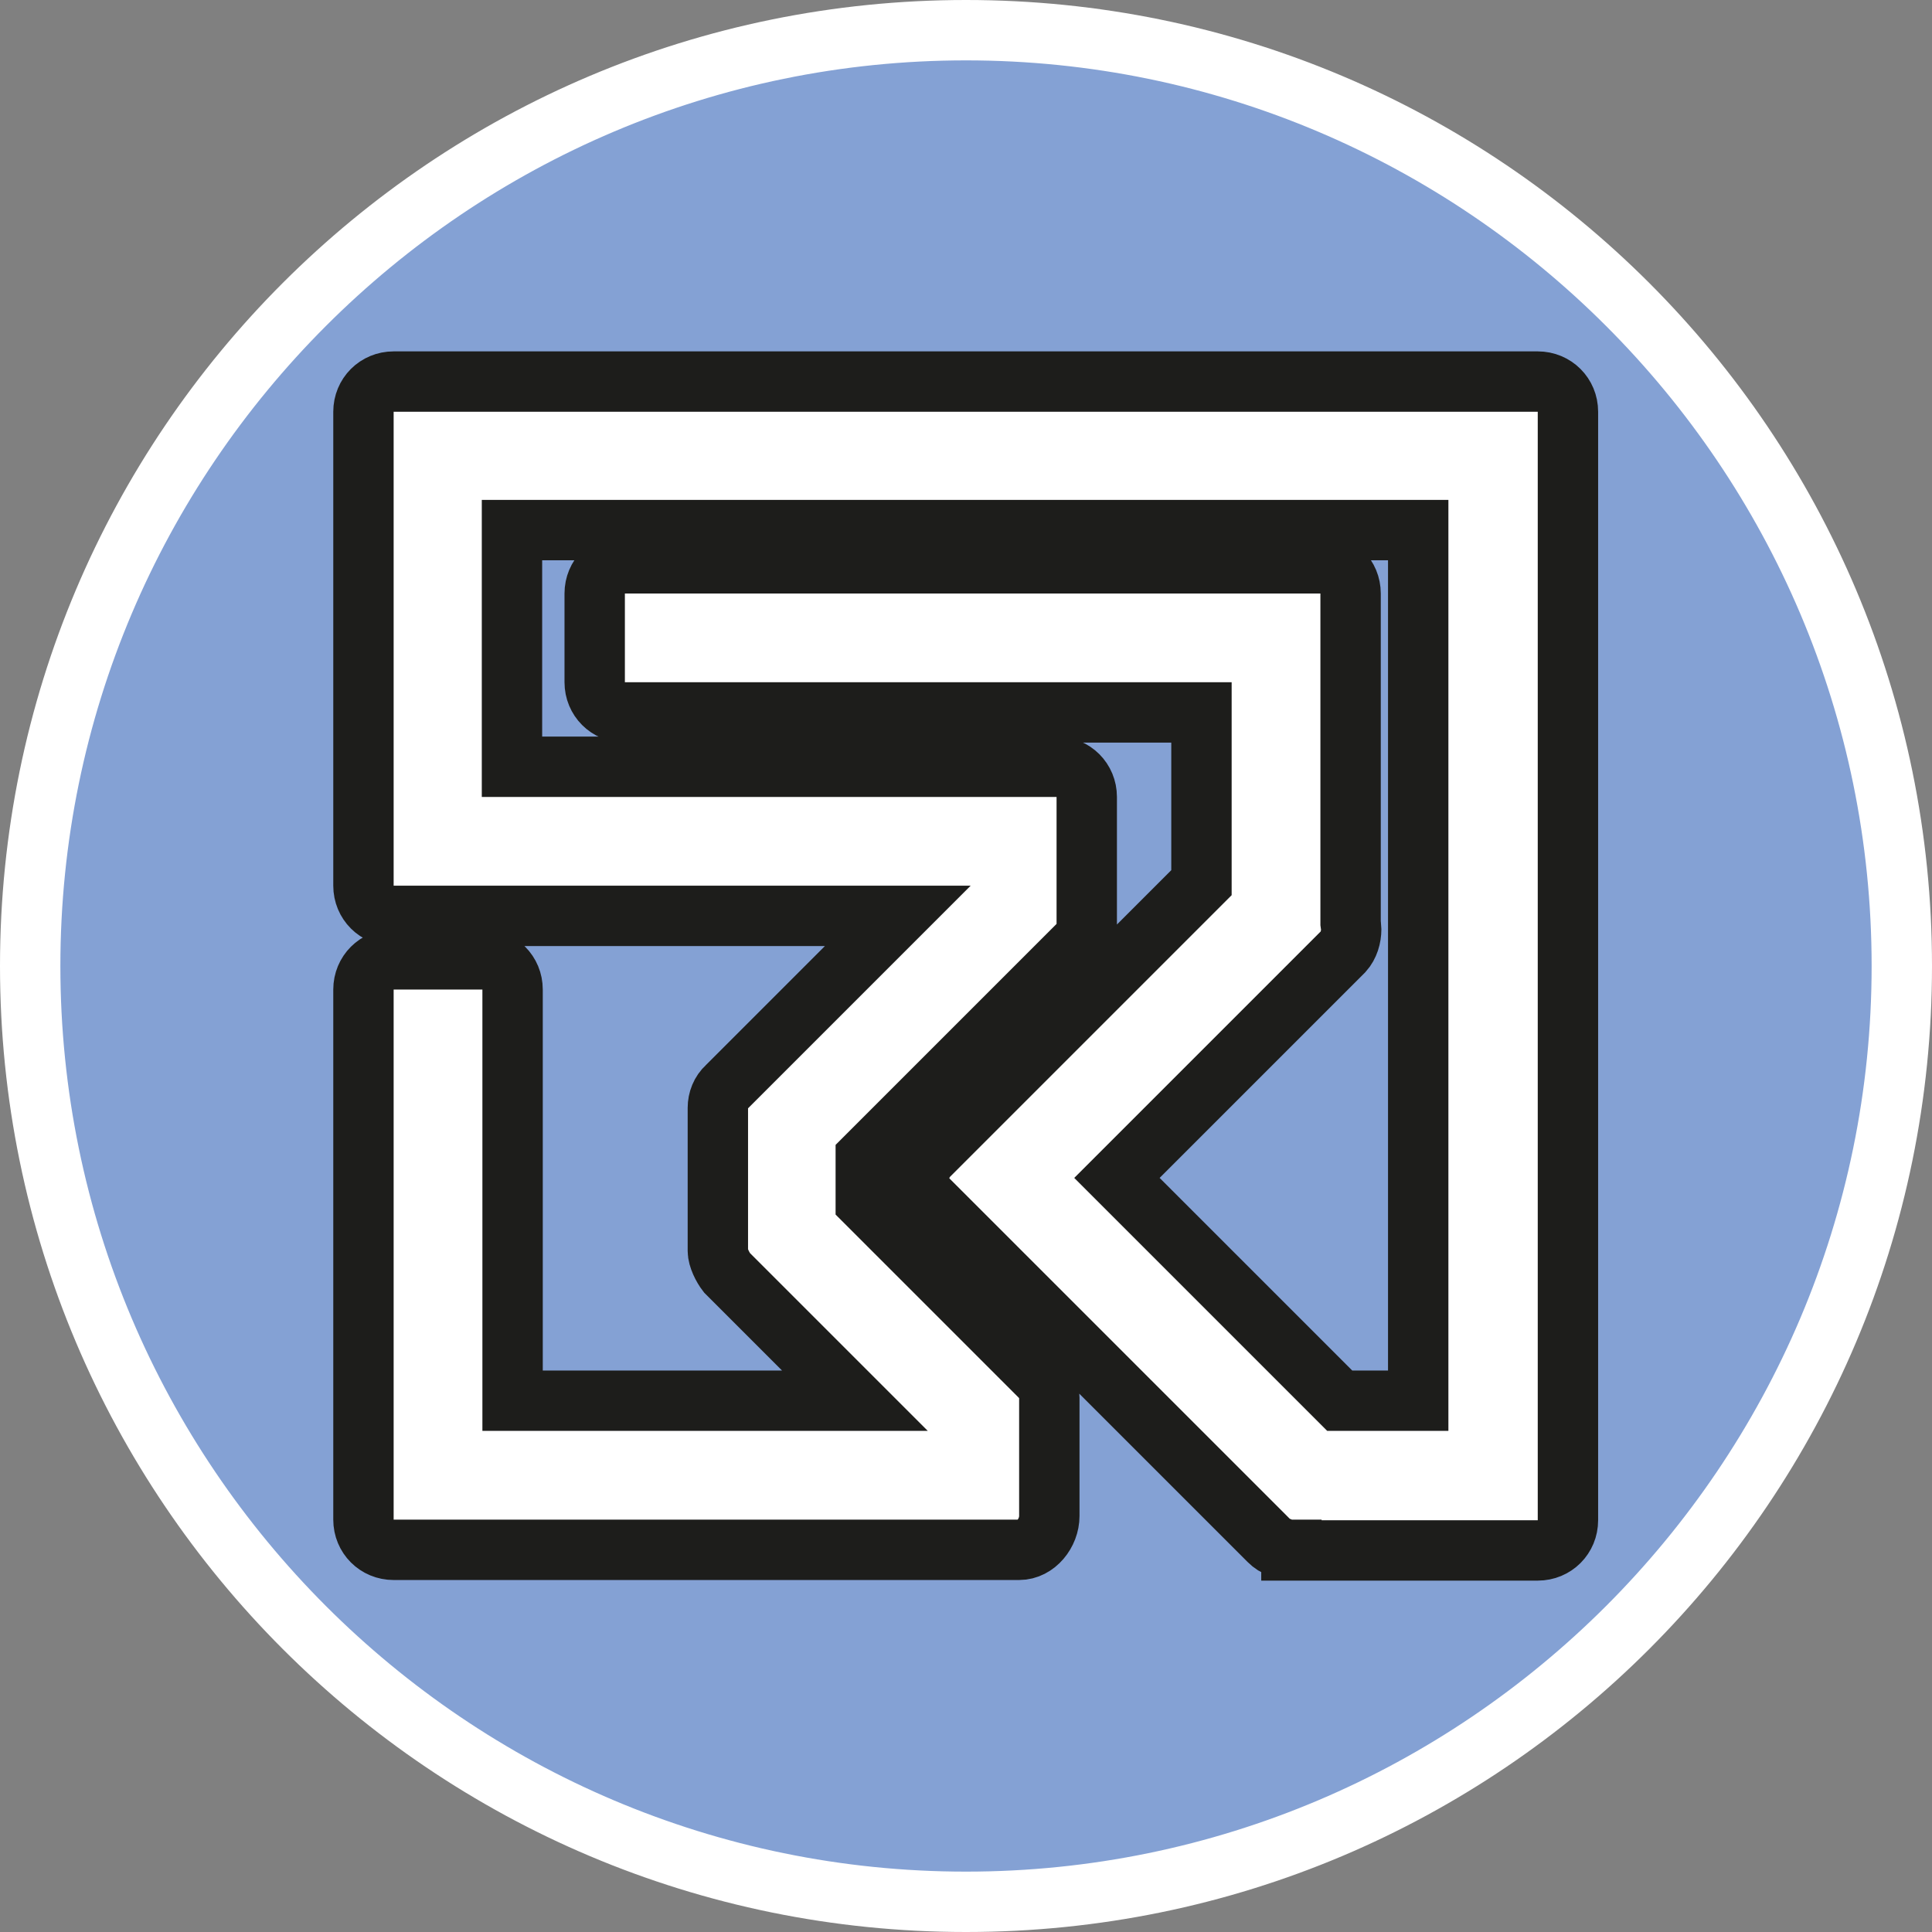
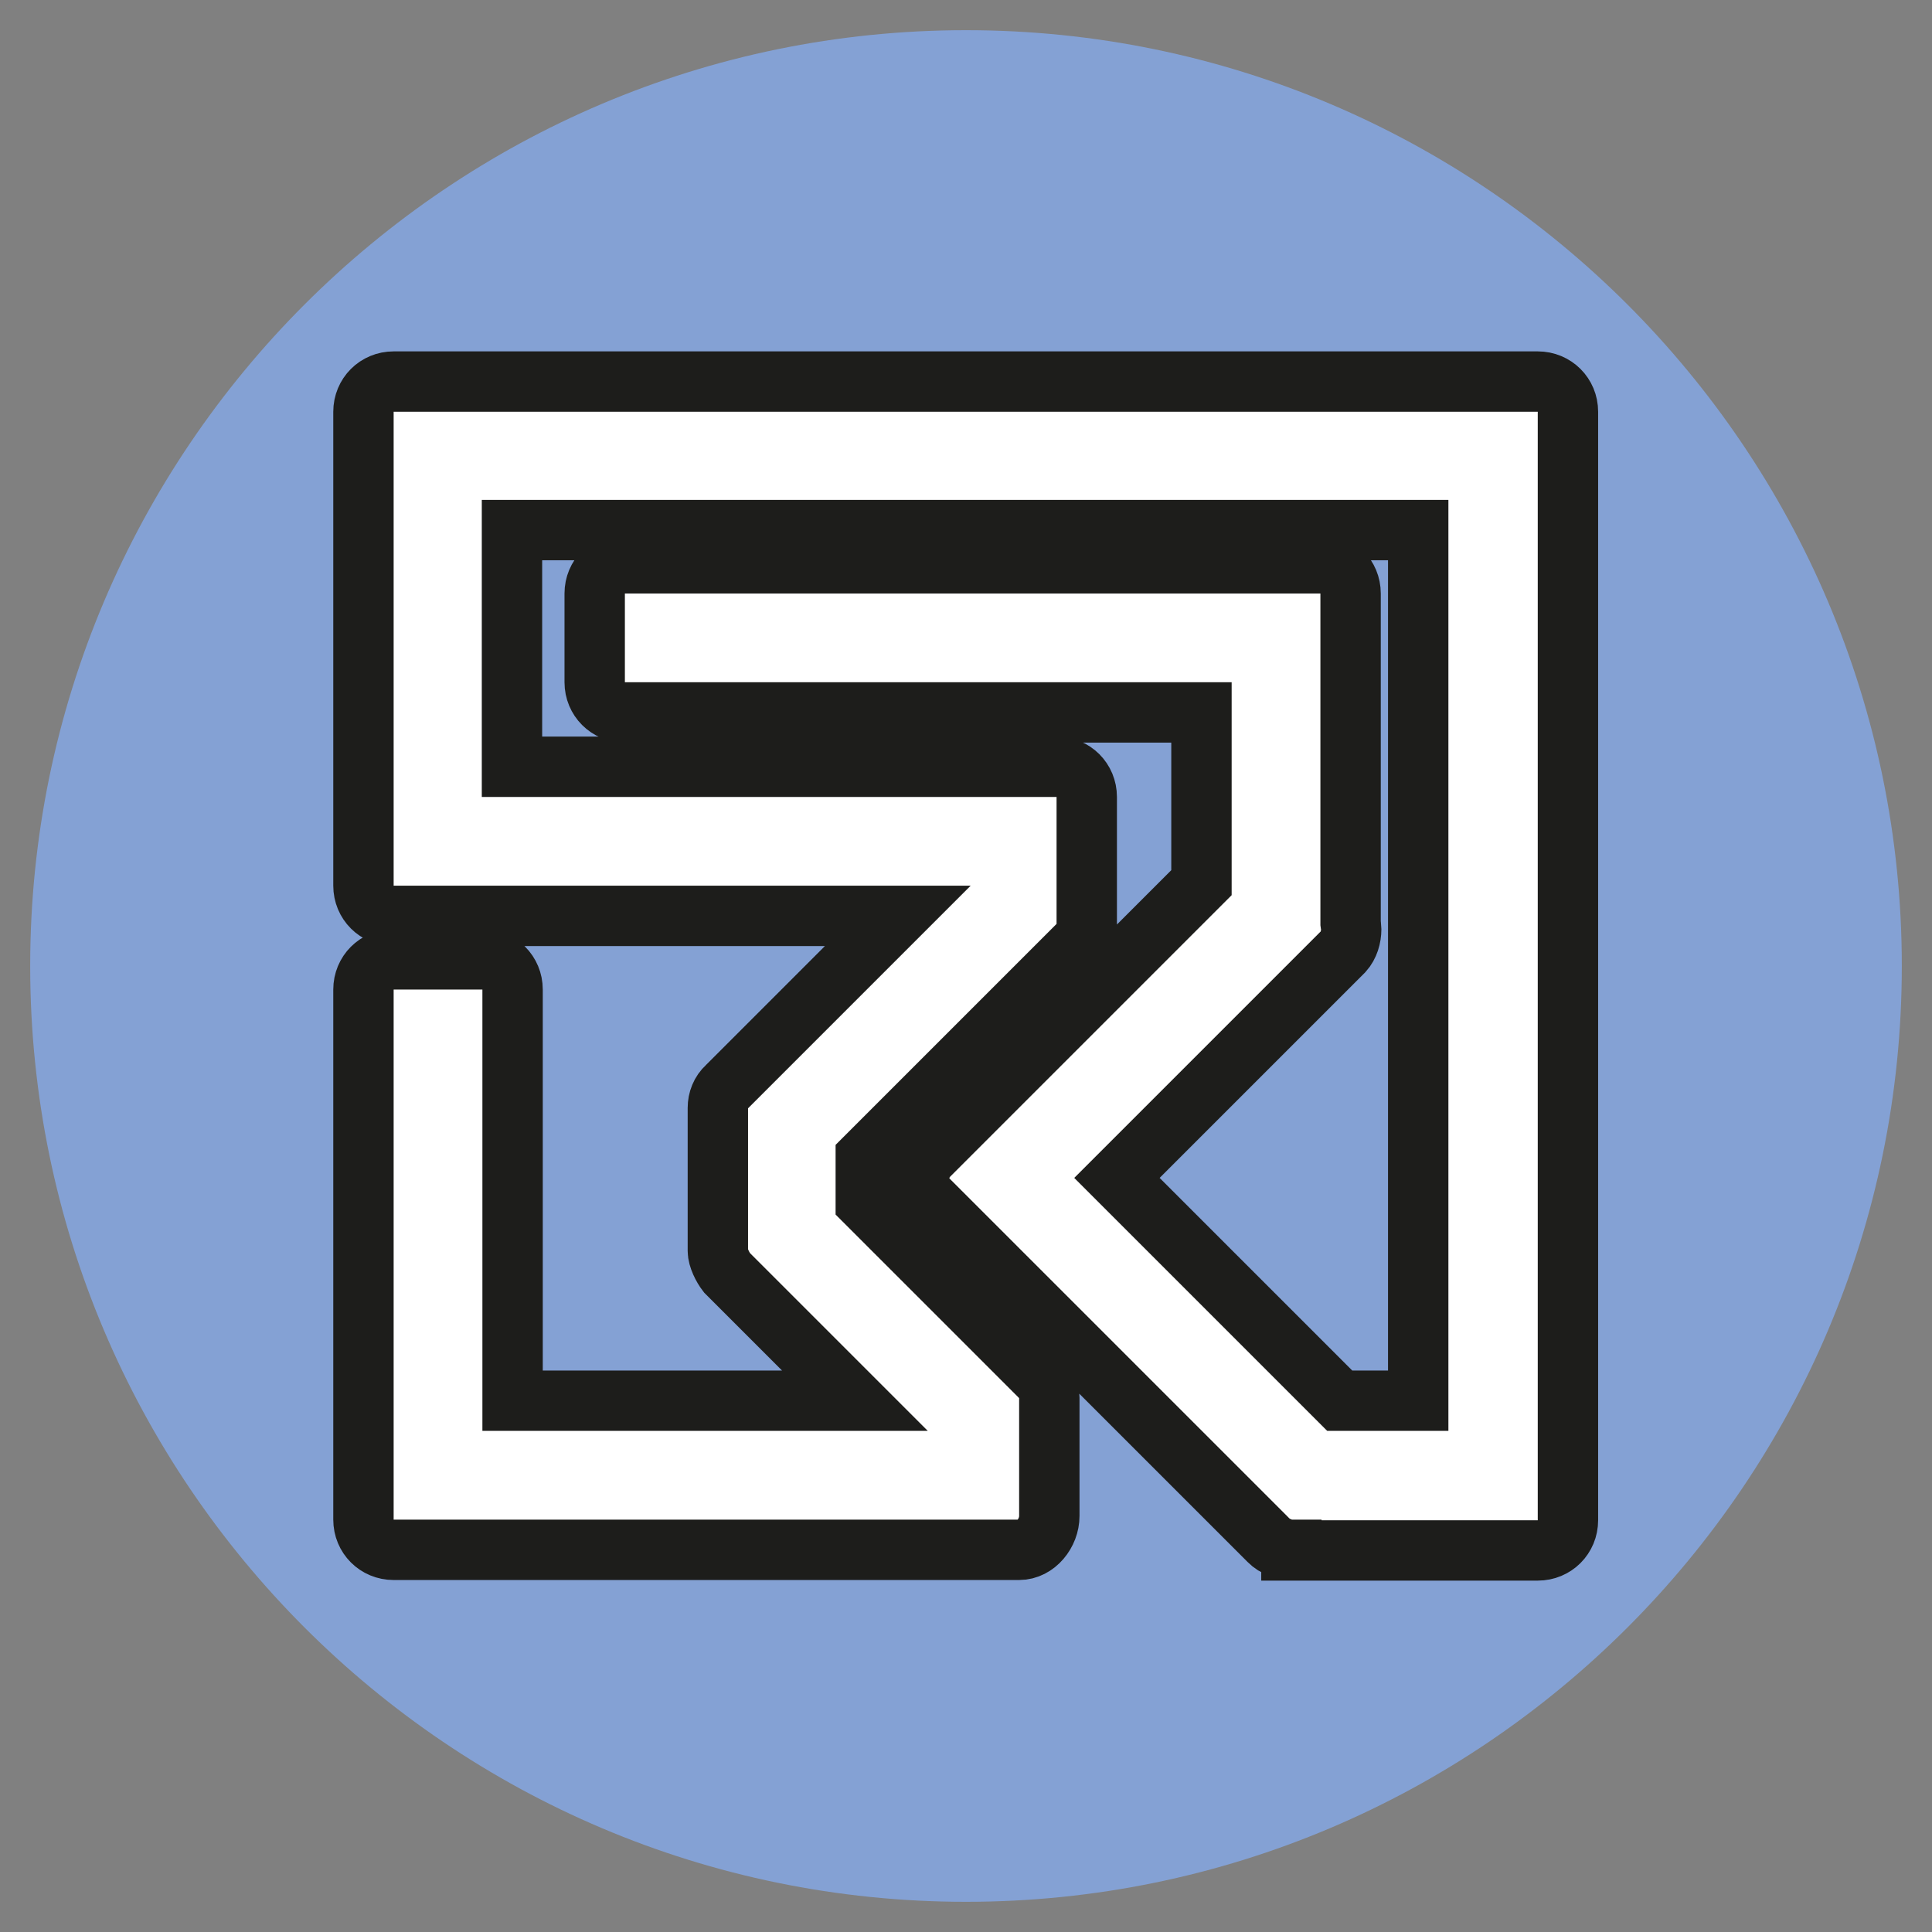
<svg xmlns="http://www.w3.org/2000/svg" id="uuid-baf6a61b-9c81-456b-b0ed-be2736cc86c7" width="32" height="32" viewBox="0 0 32 32">
  <rect x="0" y="0" width="32" height="32" fill="#808080" stroke="none" />
  <defs>
    <style>.uuid-dad98f5b-00ff-4728-bc7f-5966cf444873,.uuid-a56750f9-53e2-4b26-80fd-5f37f3da6164{fill:#fff;}.uuid-a56750f9-53e2-4b26-80fd-5f37f3da6164{stroke:#1d1d1b;stroke-miterlimit:10;}.uuid-dd5f2153-7752-443a-b5ee-dedeabf23fb5{fill:#84a1d4;}</style>
  </defs>
  <path class="uuid-dd5f2153-7752-443a-b5ee-dedeabf23fb5" d="M16,31.5C7.45,31.5.5,24.55.5,16S7.45.5,16,.5s15.5,6.95,15.5,15.5-6.95,15.5-15.5,15.5Z" />
-   <path class="uuid-dad98f5b-00ff-4728-bc7f-5966cf444873" d="M16,1c8.27,0,15,6.73,15,15s-6.73,15-15,15S1,24.27,1,16,7.73,1,16,1M16,0C7.16,0,0,7.16,0,16s7.16,16,16,16,16-7.16,16-16S24.84,0,16,0h0Z" />
  <path class="uuid-a56750f9-53e2-4b26-80fd-5f37f3da6164" d="M21.39,25.67c-.07,0-.13-.01-.19-.04-.07-.02-.13-.06-.18-.11l-5.65-5.65c-.09-.09-.15-.22-.15-.35,0-.09.03-.18.07-.26.02-.04.05-.08.09-.12l4.52-4.52v-2.82h-9.55c-.28,0-.5-.22-.5-.5v-1.47c0-.28.22-.5.5-.5h11.52c.28,0,.5.22.5.5v5.46s.01.07.01.1c0,.13-.04.27-.13.37l-3.75,3.75,3.69,3.69h1.3v-14.42h-15.01v3.92h9.02c.28,0,.5.22.5.5v2.11c0,.13-.05.26-.15.35l-3.51,3.51v.74l2.89,2.89c.09.09.15.22.15.35v1.96c0,.28-.22.56-.5.56H6.52c-.28,0-.5-.22-.5-.5v-8.78c0-.28.22-.5.5-.5h1.47c.28,0,.5.22.5.5v6.81h5.67l-2.12-2.12c-.07-.09-.15-.25-.15-.36v-2.37c0-.13.05-.26.15-.35l2.83-2.83H6.52c-.28,0-.5-.22-.5-.5v-7.85c0-.28.22-.5.5-.5h18.95c.28,0,.5.22.5.5v18.36c0,.28-.22.5-.5.5h-4.08Z" />
</svg>